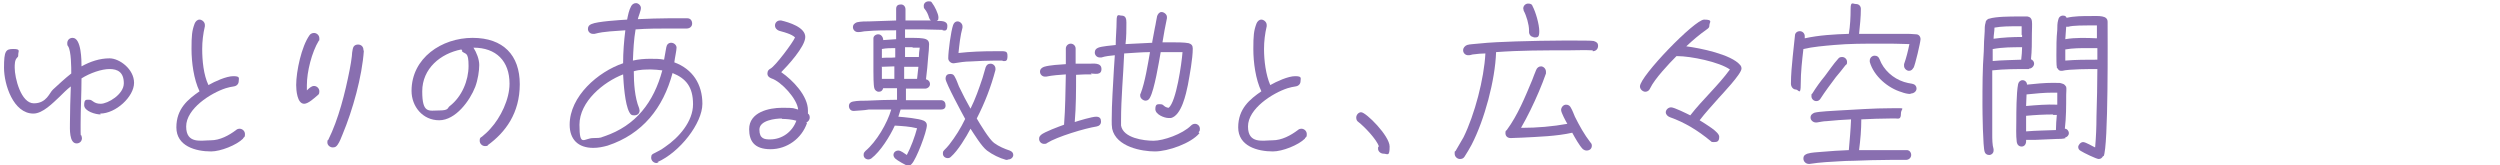
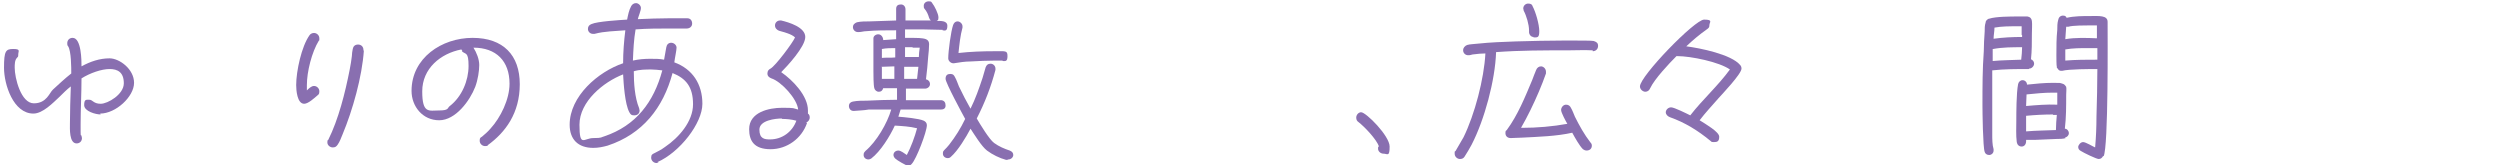
<svg xmlns="http://www.w3.org/2000/svg" version="1.1" viewBox="0 0 561.3 37.1">
  <defs>
    <style>
      .cls-1 {
        fill: #896fb0;
      }
    </style>
  </defs>
  <g>
    <g id="_レイヤー_2">
      <g id="_レイヤー_1-2">
        <path class="cls-1" d="M22.6,25.7c-1.1,0-3.7-.7-3.7-2.1s.5-1.2,1.2-1.2.9.9,2.5.9,5.2-2.1,5.2-4.6-1.4-3.2-3.2-3.2-4.4.9-6.3,2.1c0,3.4-.2,6.9-.2,10.3s0,2.1.2,2.6c0,.2.1.3.1.5,0,.7-.5,1.2-1.2,1.2-1.7,0-1.5-3.4-1.5-4.4,0-2.8.1-5.6.2-8.4-.9.7-1.7,1.5-2.5,2.3-1.5,1.4-3.8,3.8-5.9,3.8-4.5,0-6.6-6.5-6.6-10.3s.4-4.2,2.1-4.2,1.1.5,1.1,1.2-.1.5-.3.8c-.5.5-.5,1.5-.5,2.2,0,2.3,1.4,8,4.3,8s3.5-2.4,4.3-3.1c1.3-1.2,2.7-2.5,4.1-3.6,0-1.3,0-5-.7-6.1-.2-.2-.2-.4-.2-.7,0-.7.5-1.2,1.2-1.2,2,0,2,5.2,2,6.4,2-1.1,4.1-1.8,6.3-1.8s5.5,2.4,5.5,5.5-4.1,6.9-7.6,6.9h0Z" />
-         <path class="cls-1" d="M54.6,31.1c-1.5,1.5-5.1,2.9-7.2,2.9-3.5,0-7.8-1.2-7.8-5.4s2.6-6.3,5.2-8.1c-1.3-2.7-1.8-6.5-1.8-9.5s.1-4.1.7-5.7c.2-.5.6-.9,1.1-.9s1.2.5,1.2,1.2,0,.2,0,.3c-.4,1.7-.6,3.4-.6,5.1,0,2.6.3,5.8,1.4,8.1,1.4-.8,4-2,5.6-2s1.2.5,1.2,1.1-.4,1.1-1.1,1.2c-.6.1-1.2.2-1.8.4-3.4,1.1-8.9,4.6-8.9,8.6s3.4,3.1,5.5,3.1,4.1-1.1,5.7-2.3c.2-.2.5-.3.8-.3.6,0,1.2.5,1.2,1.2s-.1.6-.4.9h0Z" />
        <path class="cls-1" d="M71.6,9.1c-1.6,2.6-2.7,7-2.7,10s0,.8,0,1.2c.4-.4,1-1,1.6-1s1.2.5,1.2,1.2-.2.7-.4.9c-.7.6-2.1,1.9-3,1.9-1.6,0-1.8-3.1-1.8-4.2,0-3.1,1.2-8.7,3-11.2.2-.3.6-.5,1-.5.6,0,1.2.5,1.2,1.2s0,.4-.2.6h0ZM81.7,11.3c-.4,5.9-2.5,13.4-4.8,18.9-.3.7-.6,1.6-1.1,2.3-.3.4-.5.6-1.1.6s-1.2-.5-1.2-1.1,0-.4.2-.6c2.3-4.6,3.8-10.6,4.8-15.7.2-1.1.4-2.1.5-3.1,0-.5.1-1.1.2-1.6.1-.6.5-1,1.2-1s1.2.5,1.2,1.2v.2h0Z" />
        <path class="cls-1" d="M109.6,32.6c-.2.2-.5.2-.7.2-.6,0-1.2-.5-1.2-1.2s.2-.7.5-.9c.7-.6,1.3-1.1,1.9-1.8,2.3-2.5,4.3-6.6,4.3-10.1,0-5.1-3-8.1-8.1-8.1.7,1.1,1.3,2.6,1.3,3.9s-.3,3.3-.9,4.9c-1.2,3.1-4.4,7.5-8.1,7.5s-6.2-3.1-6.2-6.6c0-7.4,6.8-11.9,13.7-11.9s10.6,3.9,10.6,10.4-3.2,10.8-7.2,13.7h0ZM103.8,11.4c-.1-.1-.2-.2-.2-.3-4.7.9-8.8,4.3-8.8,9.4s1.5,4.3,3.8,4.3,1.8-.6,2.4-1c2.7-2.1,4.2-5.7,4.2-9s-.7-2.5-1.5-3.3Z" />
        <path class="cls-1" d="M147.9,36.5c-.2,0-.3.1-.5.1-.6,0-1.2-.5-1.2-1.2s.3-.8.7-1c.8-.4,1.6-.8,2.4-1.4,3.1-2.1,6.3-5.7,6.3-9.6s-1.6-5.8-4.6-7c-2.1,7.8-6.7,13.7-14.6,16.3-1.1.3-2.1.5-3.2.5-3.4,0-5.3-1.9-5.3-5.2,0-6.4,6.4-11.9,12-13.8,0-2.5.2-5,.5-7.4-2.3.2-4.7.2-6.9.8-.1,0-.3,0-.4,0-.6,0-1.1-.5-1.1-1.1s.3-.9.8-1.1c1.3-.6,6.4-.9,8-1,.2-1,.4-2.1.9-3,.2-.4.6-.7,1.1-.7s1.1.5,1.1,1.1-.6,2-.7,2.5c2.4-.1,4.8-.2,7.1-.2s2.9,0,4,0c.7,0,1.1.5,1.1,1.2s-.6,1.1-1.2,1.1c-1.2,0-2.4,0-3.6,0-2.6,0-5.2,0-7.9.2-.4,2.3-.5,4.6-.6,7,1.3-.3,2.6-.4,3.9-.4s2.1,0,3.1.2c.2-.9.3-1.9.5-2.8.1-.6.5-1,1.1-1s1.2.5,1.2,1.1-.4,2.4-.5,3.3c4.1,1.5,6.3,4.9,6.3,9.3s-5.1,10.9-10.1,13.1h0ZM146.3,15.6c-1.3,0-2.7,0-4,.4,0,2.6.2,5.9,1.2,8.3,0,.2.1.3.1.5,0,.7-.5,1.1-1.2,1.1s-.8-.2-1.1-.7c-1-1.8-1.3-6.5-1.4-8.5-4.4,1.7-9.8,6.1-9.8,11.3s1,3,3.1,3,1.7-.2,2.5-.4c7.1-2.4,11.1-7.7,13-14.8-.9-.1-1.7-.2-2.5-.2h0Z" />
        <path class="cls-1" d="M181.2,27.6c-1.2,3.5-4.5,5.9-8.2,5.9s-4.8-1.9-4.8-4.5c0-3.8,4.4-4.8,7.4-4.8s2.4.1,3.6.4c-.2-2.4-3.8-6.3-6-7-.5-.2-.9-.5-.9-1.1s.3-.9.7-1.1c1.1-.6,5-5.8,5.5-7-.8-.8-2.6-1.2-3.6-1.5-.5-.2-.9-.6-.9-1.2s.5-1.1,1.1-1.1.2,0,.3,0c1.7.4,5.4,1.5,5.4,3.7s-4.1,6.6-5.4,7.9c2.6,1.8,6,5.3,6,8.6s0,.5,0,.7c.3.2.4.5.4.9,0,.5-.4,1-.8,1.1h0ZM175.6,26.6c-1.5,0-5.1.4-5.1,2.5s1.2,2.2,2.4,2.2c2.7,0,5-1.7,5.9-4.2-1.1-.3-2.2-.4-3.3-.4h0Z" />
        <path class="cls-1" d="M211.7,6.7h-.2c-1.4,0-2.9-.1-4.3-.1s-2.7,0-4,0c0,.7,0,1.3,0,1.9.6,0,1.1,0,1.7,0s2.3,0,3,.3c.5.2.7.6.7,1.1,0,.9-.1,1.9-.2,2.8-.1,1.7-.3,3.4-.5,5.1.5.1.9.5.9,1.1s-.6,1-1.1,1-1.3,0-2,0-1.5,0-2.3,0c0,.9,0,1.7,0,2.6,1.4,0,2.9,0,4.3,0s2.6,0,3.7,0c.6.1.9.5.9,1.2s-.5.9-1.1.9c-1.2,0-2.5,0-3.8,0s-3.5,0-5.2,0c-.2.5-.3,1.1-.5,1.6,1.3.1,4.6.4,5.7.9.4.2.7.5.7,1,0,1.5-2.4,7.7-3.4,8.7-.2.3-.6.4-.9.4s-2.4-1.2-2.8-1.6c-.2-.2-.4-.5-.4-.8,0-.6.5-1,1.1-1s1.4.7,1.9,1c.9-1.7,1.8-4.1,2.3-6-1.6-.4-3.3-.5-5-.6-1.1,2.4-3.2,5.8-5.3,7.4-.2.1-.4.2-.6.2-.6,0-1.1-.4-1.1-1s.2-.6.4-.9c2.5-2.1,4.9-6.2,5.8-9.3h-5.1c-1.1.2-2.2.2-3.2.3,0,0-.1,0-.2,0-.6,0-1-.5-1-1.1s.4-.9.9-1c1-.2,2.2-.2,3.2-.2,2.2-.1,4.5-.2,6.7-.2,0-.4,0-.9,0-1.3s0-.9,0-1.3h-3.1c-.2.6-.5.8-1,.8s-.9-.4-1-.8c-.2-.7-.2-3.1-.2-3.9,0-1.6,0-3.3,0-4.9,0-.8,0-1.7,0-2.4,0-.5.5-.9,1.1-.9s1.1.6,1.1,1.3l2.9-.2c0-.7,0-1.3,0-2-2.3,0-4.5,0-6.7.2-.6,0-1.1.2-1.7.2h-.2c-.6,0-1.1-.5-1.1-1.1s.4-.9.9-1.1c.9-.2,1.9-.2,2.9-.2,2-.1,4-.1,5.9-.2,0-.9,0-1.8,0-2.6s.5-1,1.1-1,1,.5,1,1.1c0,.9,0,1.7,0,2.5,1.9,0,3.8,0,5.7,0-.2-.2-.3-.3-.4-.6-.2-.7-.5-1.4-1-2-.2-.2-.2-.4-.2-.7,0-.6.5-1,1.1-1s.6.1.8.4c.5.6,1.4,2.4,1.4,3.2s-.2.6-.4.8c.9,0,2.4-.1,2.4,1.1s-.5,1.1-1.1,1h0ZM198,11c0,.7,0,1.4,0,2,1-.1,2,0,3-.1,0-.7,0-1.4,0-2.1-1,0-2,0-3,.2h0ZM198,15.1v2.6h2.8c0-.1,0-2.8,0-2.8,0,0-2.9.1-2.9.1ZM203,15c0,.9,0,1.8,0,2.7h2.9c.1-.9.2-1.8.3-2.7-1,0-2.1,0-3.1,0ZM204.9,10.6h-.4c-.4,0-.9,0-1.3,0,0,.7,0,1.5,0,2.2,1.1,0,2.1,0,3.1,0,0-.7.1-1.4.2-2.1-.5,0-1.1,0-1.6,0h0ZM226.1,35.9c0,0-.2,0-.2,0-1.5-.4-3.1-1.2-4.3-2.1-1.2-.9-2.9-3.7-3.7-4.9-1,1.9-2.8,4.9-4.4,6.3-.2.2-.4.3-.7.3-.6,0-1.1-.4-1.1-1s.1-.5.3-.8c.4-.4.7-.7,1.1-1.2,1.4-1.8,2.6-3.7,3.6-5.8-.6-1.1-4.4-8.1-4.4-9s.5-1.1,1.1-1.1.8.3,1,.7c.4.7.6,1.4.9,2.1.8,1.7,1.7,3.4,2.6,5,1.1-2.2,1.9-4.5,2.7-6.9l.7-2.4c.2-.5.5-.8,1.1-.8s1.1.5,1.1,1.1,0,.2,0,.3c-1,3.8-2.4,7.4-4.2,10.9.7,1.2,2.8,4.7,3.9,5.5,1.1.8,2.3,1.3,3.5,1.7.5.2.8.5.8,1s-.5,1-1.1,1h0ZM225.1,13.6c-.5,0-1,0-1.6,0-1.9,0-3.7.1-5.6.2-1.2,0-2.5.2-3.7.4,0,0-.2,0-.2,0-.5,0-1.1-.5-1.1-1.1,0-1.6.6-6.1,1.1-7.5.2-.5.5-.8,1-.8s1.1.5,1.1,1.1,0,.2,0,.3c-.5,1.8-.7,3.8-.9,5.7,2.6-.3,5.4-.4,8-.4s3-.2,3,1.1-.5,1.1-1.1,1.1h0Z" />
-         <path class="cls-1" d="M245.1,16.7c-1.2,0-2.3,0-3.5.1,0,3.5,0,7.1-.3,10.6.9-.3,3.9-1.2,4.8-1.2s1.1.5,1.1,1.1-.4,1-1,1.1c-2.6.4-8.9,2.3-11.1,3.7-.2.2-.4.2-.7.2-.6,0-1.1-.5-1.1-1.1s.2-.6.4-.9c.8-.7,4.1-1.9,5.2-2.3.3-3.7.3-7.5.4-11.3-1.4.1-3,.2-4.4.5-.1,0-.2,0-.3,0-.6,0-1.1-.5-1.1-1.1s.4-.9.9-1.1c1.3-.4,3.5-.5,4.9-.6v-3.5c0-.6.5-1.1,1.1-1.1s1.1.5,1.1,1.1v3.4c1,0,2,0,3,0s2.8-.3,2.8,1.2-1.6,1-2.4,1h0ZM269.3,29.9c-1.9,2.3-7.1,4.1-10,4.1s-8.7-1-9.6-5.1c-.1-.6-.1-1.2-.1-1.9,0-3.9.3-7.7.5-11.6l.2-3c-1,.1-2.1.2-3,.5-.2,0-.3,0-.4,0-.6,0-1.1-.5-1.1-1.1s.3-.9.8-1.1c.7-.3,3-.5,3.9-.6,0-1.8.2-3.6.2-5.4s.5-1.2,1.1-1.2c1,0,1.1.8,1.1,1.6,0,1.6,0,3.2-.2,4.8,2-.1,4-.2,6-.3,0,0,0-.2,0-.2.2-1.1.4-2.1.6-3.2.2-.8.3-1.8.5-2.6.2-.5.5-.9,1-.9s1.2.5,1.2,1.1,0,.2,0,.3c-.4,1.8-.7,3.6-1,5.4h2c1,0,3,0,3.9.2.6.2.9.5.9,1.2,0,2.3-.7,6-1.1,8.2-.4,1.9-1.4,6.8-3.8,7.4-.2,0-.3,0-.5,0-1,0-3-.8-3-2s.5-1.1,1.1-1.1.6.2.9.4c.2.2.7.4,1,.4,1.7-1.4,2.9-9.9,3.1-12.5-.7,0-1.4,0-2.1,0s-1.9,0-2.8,0c-.4,2.3-1.4,8.4-2.4,10.2-.2.4-.5.7-1,.7s-1.2-.5-1.2-1.1,0-.3.1-.5c1-2.6,1.6-6.5,2.1-9.3-1.9,0-3.9.2-5.8.3-.2,5-.7,10-.7,15s0,.8,0,1.2c.5,2.8,5.1,3.4,7.3,3.4s6.5-1.5,8.4-3.4c.2-.2.5-.4.9-.4.6,0,1.1.5,1.1,1.1s-.1.5-.3.8h0Z" />
-         <path class="cls-1" d="M293,31.1c-1.5,1.5-5.1,2.9-7.2,2.9-3.5,0-7.8-1.2-7.8-5.4s2.6-6.3,5.2-8.1c-1.3-2.7-1.8-6.5-1.8-9.5s.1-4.1.7-5.7c.2-.5.6-.9,1.1-.9s1.2.5,1.2,1.2,0,.2,0,.3c-.4,1.7-.6,3.4-.6,5.1,0,2.6.4,5.8,1.4,8.1,1.4-.8,4-2,5.6-2s1.2.5,1.2,1.1-.4,1.1-1.1,1.2c-.6.1-1.2.2-1.8.4-3.4,1.1-8.9,4.6-8.9,8.6s3.4,3.1,5.5,3.1,4.1-1.1,5.7-2.3c.2-.2.5-.3.8-.3.6,0,1.2.5,1.2,1.2s-.1.6-.4.9h0Z" />
        <path class="cls-1" d="M310.6,34.5c-.6,0-1.2-.5-1.2-1.1s0-.4.2-.5c-.5-1.6-3.3-4.5-4.6-5.5-.3-.2-.5-.5-.5-1,0-.6.5-1.2,1.1-1.2,1.1,0,6.4,5.3,6.4,7.7s-.5,1.6-1.4,1.6Z" />
        <path class="cls-1" d="M357.6,11.3h-.1c-1.8-.1-3.5,0-5.3,0-5.5,0-10.9,0-16.3.4-.2,6.3-2.6,15.2-5.5,20.8-.5.9-1,1.8-1.6,2.7-.2.3-.5.5-1,.5-.6,0-1.2-.5-1.2-1.2s0-.4.2-.6c.6-1,1.2-2.1,1.8-3.1,2.5-5.1,4.6-13.1,4.9-18.8-.9,0-1.8.1-2.6.2-.4,0-.7.2-1.1.2h-.2c-.6,0-1.1-.5-1.1-1.1s.4-1,.9-1.2c.6-.2,1.7-.2,2.4-.3,2.8-.3,5.7-.4,8.5-.5,3.7-.1,7.3-.2,11-.2s6,0,6.5.1c.6.2,1,.4,1,1.1s-.5,1.2-1.2,1.2h0ZM356.3,33.8c-.4,0-.6-.1-.9-.3-.8-.8-1.8-2.6-2.4-3.7-3.6.8-7.5.9-11.2,1.1-.9,0-1.8.1-2.6.1s-1.2-.5-1.2-1.1.1-.5.3-.7c2.5-3.4,4.1-7.4,5.7-11.2.3-.8.6-1.6.9-2.3.2-.5.6-.8,1.1-.8s1.1.5,1.1,1.2,0,.3,0,.4c-.5,1.4-1,2.7-1.6,4.1-1.2,2.8-2.5,5.5-4,8.1h.2c3.4,0,6.9-.3,10.2-.9-.3-.5-1.4-2.5-1.4-3.1s.5-1.2,1.1-1.2.9.3,1.1.7c.4.7.6,1.3.9,2,1,2,2.1,4,3.5,5.8.2.2.3.4.3.7,0,.7-.5,1.1-1.2,1.1h0ZM344.3,8.3c-.6,0-1-.6-1-1.1v-.4c0-1.3-.6-3.3-1.2-4.4,0-.2-.1-.4-.1-.5,0-.6.5-1.1,1.1-1.1s.9.2,1,.6c.7,1.3,1.5,4.1,1.5,5.6s-.4,1.4-1.3,1.4h0Z" />
        <path class="cls-1" d="M385.8,22.1c-1.4,1.6-2.9,3.2-4.2,4.9,1.4.9,4.4,2.6,4.4,3.7s-.5,1.2-1.2,1.2-.5-.1-.8-.3c-2.8-2.3-5.7-4.1-9.1-5.3-.5-.2-.9-.6-.9-1.1s.5-1.1,1.2-1.1,3.5,1.4,4.3,1.8c2.8-3.6,6.2-6.6,8.9-10.3-2.4-1.7-8.8-3-11.8-3h-.2c-1.7,1.7-4.9,5.1-5.9,7.2-.2.5-.6.8-1.1.8s-1.2-.5-1.2-1.2c0-2.3,12.3-15,14.4-15s1.2.6,1.2,1.2-.2.7-.6,1c-1.7,1.2-3.1,2.4-4.6,3.8,3.1.4,10.1,1.8,12.1,4.2.2.2.3.5.3.8,0,1.2-4.4,5.8-5.3,6.8h0Z" />
-         <path class="cls-1" d="M429.6,15.2c-.2.4-.5.7-1,.7s-1.1-.5-1.1-1.1,0-.3,0-.4c.5-1.4.9-3,1.2-4.5-2.2-.1-4.4-.1-6.7-.1-3.4,0-6.9,0-10.2.3-2.3.2-4.7.4-6.9.9-.3,2.6-.6,5.2-.6,7.9s-.5,1.2-1.1,1.2-1.1-.6-1.1-1.3c0-2,.2-4.1.4-6.1.2-1.6.3-3.1.5-4.7,0-.6.5-1,1.1-1s1.1.5,1.1,1.1,0,.4,0,.5c3.2-.7,6.6-.9,9.9-1,.3-1.8.4-3.8.4-5.6s.5-1.1,1.2-1.1,1.1.5,1.1,1.1c0,1.8-.2,3.7-.4,5.6,1.4,0,2.8,0,4.3,0s3.9,0,5.8,0c.9,0,1.8,0,2.7.1.6,0,1,.5,1,1.1s-1.2,5.8-1.6,6.5h0ZM428.1,35.9c-1.2,0-2.5,0-3.8,0-2.8,0-5.5.1-8.2.2-2.1,0-4.1.2-6.2.3-1.2.1-2.4.2-3.6.4,0,0-.2,0-.2,0-.6,0-1.2-.5-1.2-1.2s.4-.9.9-1.1c1-.3,2.1-.3,3.1-.4,2.1-.2,4.1-.3,6.2-.4.2-2.3.4-4.5.5-6.9-1.8.1-3.7.2-5.5.4-.7,0-1.5.2-2.2.3h-.2c-.6,0-1.2-.5-1.2-1.1s.4-.9.9-1.1c1.2-.3,4.1-.4,5.5-.5,3.9-.2,7.7-.5,11.6-.5s2.3-.2,2.3,1.2-.6,1.1-1.2,1.1-.7,0-1.1,0c-2.2,0-4.4.1-6.6.2,0,2.3-.2,4.6-.5,6.9,2.3,0,4.7,0,7,0s2.7,0,3.7,0c.6,0,1,.5,1,1.1s-.5,1.1-1.2,1.1h0ZM414.3,14.7c-.7.9-1.4,1.8-2.1,2.6-1.2,1.6-2.4,3.2-3.5,4.9-.2.3-.5.5-.9.5-.6,0-1.1-.5-1.1-1.1s0-.4.2-.6c.8-1.3,1.8-2.7,2.8-3.9,1-1.3,1.9-2.7,3-3.9.2-.3.5-.4.9-.4.6,0,1.1.5,1.1,1.1s-.1.5-.3.7h0ZM428.9,21.1c-.6,0-1.4-.2-1.9-.4-3.1-.9-6.3-3.6-7.2-6.8,0,0,0-.2,0-.3,0-.6.5-1.1,1.1-1.1s.9.3,1.1.8c.9,2.4,3,4.3,5.5,5.1.6.2,1.2.3,1.8.4.6.1,1,.5,1,1.1s-.6,1.1-1.3,1.1h0Z" />
        <path class="cls-1" d="M455.5,15.5c-2.7,0-5.5,0-8.2.3,0,2.4,0,4.9,0,7.3s0,4.8,0,7.1c0,1,0,2.3.3,3.3,0,.1,0,.2,0,.3,0,.6-.5,1-1,1s-.9-.3-1-.7c-.4-1-.5-9.1-.5-10.5,0-4,0-8.1.3-12.1,0-1.5.1-2.9.2-4.4,0-.7,0-1.4.2-2,0-.4.3-.7.7-.9h0s0,0,.1,0c1.5-.5,4.9-.5,6.5-.5s1.4,0,2.1,0c.6.1.9.4,1,1,.1.7,0,2.1,0,2.9,0,1.9,0,3.8-.2,5.7.4.2.7.5.7,1s-.5,1.1-1.1,1.1h0ZM447.4,11c0,.9,0,1.8,0,2.7,2.1-.2,4.2-.2,6.4-.3.1-.9.2-1.9.2-2.8-2.1,0-4.4,0-6.5.4h0ZM453.9,7.9c0-.7,0-1.3,0-2-.4,0-.7,0-1.1,0-1.6,0-3.4,0-5,.3,0,.8-.2,1.7-.2,2.5,2.1-.3,4.3-.4,6.4-.4v-.5h0ZM463.8,31c-.6.2-1.4.2-2.1.2l-4.7.2h-2.1v.3c0,.7-.4,1.2-1,1.2s-1-.4-1.1-1c-.2-1.6-.1-3.2-.1-4.8s0-6.2.4-8.2c.1-.5.5-.9,1-.9s1,.4,1,1c1.9-.2,3.9-.4,5.8-.4s1.5,0,2.2.2c.4.1.6.4.8.7.1.3,0,1.4,0,1.8,0,2.5,0,5.1-.3,7.6.5,0,.9.5.9,1s-.4.9-.9,1h0ZM461,25.7c-2,0-4,.1-6.1.3,0,.5,0,1,0,1.6v.4c0,.5,0,1,0,1.5,2.3-.2,4.5-.2,6.7-.3,0-1.1.1-2.3.2-3.4h-.9ZM460.9,20.8c-2,0-3.9.2-5.9.4,0,.9-.1,1.7-.1,2.6,2.3-.2,4.7-.4,7-.3,0-.7,0-1.4,0-2v-.7c-.3,0-.7,0-1,0h0ZM472.2,35c-.2.4-.5.7-1,.7s-3.4-1.4-4-1.8c-.4-.2-.6-.5-.6-.9s.5-1.1,1.1-1.1,2.2,1,2.7,1.2c.2-2.3.3-4.6.3-6.9.1-3.6.2-7.2.2-10.7-1.6,0-6.4,0-7.9.4,0,0-.2,0-.2,0-.7,0-.7-.5-1-.7v-.2s0,0,0,0c-.1-.1-.1-2.3-.1-2.6,0-1.9,0-3.8.2-5.7,0-.7,0-1.5.2-2.2.1-.6.5-1,1.1-1s.7.3.8.5c1.7-.4,3.6-.4,5.4-.4s3.8-.2,3.8,1.3c0,3,.2,28.1-.9,30.2h0ZM470.9,10.8c-.7,0-1.4,0-2.1,0-1.6,0-3.4,0-5.1.3v2.5c2.4-.2,4.8-.2,7.2-.2v-2.6ZM470.9,5.7c-.5,0-1,0-1.6,0-1,0-4,0-4.9.3-.2,0-.3,0-.5,0l-.2,2.8c2.3-.4,4.8-.3,7.1-.2v-2.9Z" />
      </g>
    </g>
  </g>
</svg>